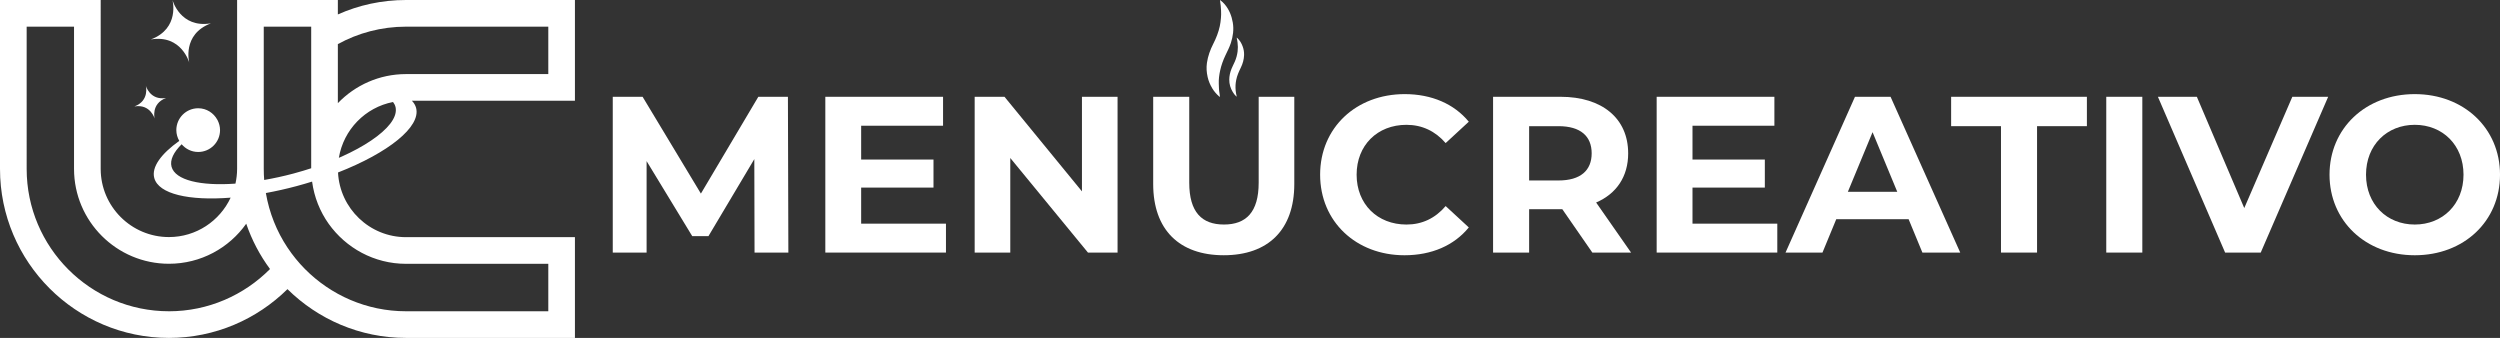
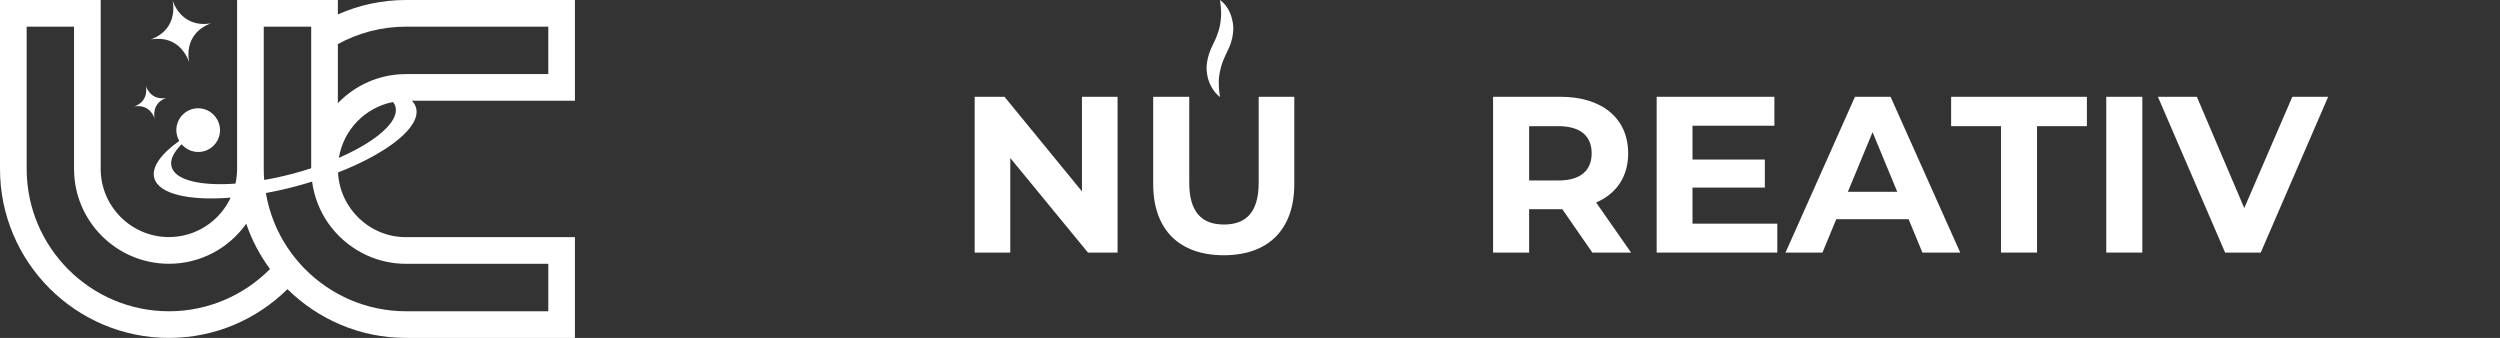
<svg xmlns="http://www.w3.org/2000/svg" id="Livello_2" data-name="Livello 2" viewBox="0 0 1756.39 237.4">
  <rect x="0" y="0" width="1756.39" height="237.4" fill="#333333" stroke="none" />
  <defs>
    <style>
      .cls-1 {
        fill: #fff;
      }
    </style>
  </defs>
  <g id="Livello_3" data-name="Livello 3">
    <path class="cls-1" d="m403.93,0h-118.68c-17.03,0-33.24,3.6-47.89,10.15V0s-70.78,0-70.78,0v118.72c-.01,3.53-.43,6.96-1.16,10.28-24.45,1.77-42.34-2.36-44.91-11.88-1.25-4.73,1.45-10.17,7.1-15.77,2.83,3.29,6.95,5.42,11.63,5.42,8.48,0,15.35-6.88,15.35-15.35,0-2.46-.63-4.76-1.65-6.81l-.25-.47c-2.61-4.79-7.62-8.09-13.45-8.09-8.49,0-15.36,6.88-15.36,15.36,0,2.76.79,5.32,2.07,7.57-12.79,9.12-19.62,18.42-17.57,26.07,3.02,11.29,24.45,16.11,53.66,13.81-7.63,16.34-24.16,27.69-43.36,27.69-26.4,0-47.94-21.48-47.94-47.89V0S0,0,0,0v118.68c0,65.45,53.23,118.72,118.68,118.72,32.45,0,61.84-13.11,83.28-34.26,21.45,21.16,50.85,34.26,83.28,34.26h118.68s0-70.78,0-70.78h-118.68c-25.57,0-46.49-20.18-47.76-45.45,35.26-13.78,58.39-32.07,54.84-45.38-.49-1.85-1.51-3.51-2.94-5.01h114.54s0-70.78,0-70.78Zm-218.63,18.72h33.33s0,99.49,0,99.49c-1.85.61-3.71,1.2-5.58,1.75-2.31.69-4.62,1.35-6.95,1.98-7.01,1.88-13.88,3.34-20.5,4.5-.2-2.56-.3-5.13-.3-7.73V18.73Zm-66.62,199.96c-55.1,0-99.95-44.86-99.95-100V18.73s33.28,0,33.28,0v99.96c0,36.75,29.92,66.62,66.67,66.62,22.43,0,42.27-11.1,54.31-28.14,3.94,11.52,9.6,22.24,16.71,31.84-18.17,18.3-43.31,29.68-71.02,29.68Zm166.57-33.34h99.96s0,33.34,0,33.34h-99.96c-27.71,0-52.86-11.38-71.01-29.68-4.54-4.59-8.67-9.65-12.27-15.07-7.56-11.35-12.79-24.36-15.19-38.31,7.04-1.3,14.28-2.91,21.66-4.89,3.71-.98,7.29-2.06,10.82-3.15,1.46,10.94,5.54,21.05,11.64,29.64,12.12,16.99,31.97,28.13,54.34,28.13Zm-7.24-106.6c-.11.91-.37,1.8-.68,2.66-.35.96-.81,1.88-1.32,2.76-.57,1-1.22,1.93-1.92,2.84-.78,1-1.63,1.96-2.51,2.88-.97,1.02-2.01,1.99-3.05,2.91-1.16,1.02-2.36,2.01-3.58,2.94-1.34,1.02-2.7,1.99-4.09,2.93-1.49,1.01-3,1.98-4.54,2.91-1.65,1-3.32,1.96-5,2.88-1.78.97-3.58,1.9-5.41,2.81-1.9.95-3.85,1.85-5.79,2.74-.68.3-1.36.58-2.06.88,3.27-19.74,18.53-35.42,38.06-39.21.77,1.02,1.38,2.09,1.69,3.28,0,.19.1.42.14.61.04.2.06.4.09.61.11.86.1,1.72-.03,2.57Zm107.2-26.69h-99.96c-18.77,0-35.76,7.82-47.89,20.42V30.99c14.23-7.81,30.57-12.26,47.89-12.26h99.96s0,33.33,0,33.33Z" />
    <g>
-       <polygon class="cls-1" points="532.76 68 492.42 136.01 451.46 68 430.5 68 430.5 177.45 454.27 177.45 454.27 113.19 486.32 165.88 497.74 165.88 529.95 111.78 530.11 177.45 553.87 177.45 553.56 68 532.76 68" />
-       <polygon class="cls-1" points="605.01 131.79 655.83 131.79 655.83 112.09 605.01 112.09 605.01 88.33 662.55 88.33 662.55 68 579.84 68 579.84 177.45 664.59 177.45 664.59 157.13 605.01 157.13 605.01 131.79" />
      <polygon class="cls-1" points="760.13 134.45 705.72 68 684.76 68 684.76 177.45 709.78 177.45 709.78 111 764.35 177.45 785.15 177.45 785.15 68 760.13 68 760.13 134.45" />
      <path class="cls-1" d="m884.29,128.35c0,20.79-8.91,29.39-24.39,29.39s-24.39-8.6-24.39-29.39v-60.36h-25.33v61.29c0,32.21,18.45,50.04,49.57,50.04s49.56-17.83,49.56-50.04v-61.29h-25.02v60.36Z" />
-       <path class="cls-1" d="m988.13,87.7c10.95,0,20.17,4.38,27.52,12.82l16.26-15.01c-10.32-12.51-26.11-19.39-45.03-19.39-34.09,0-59.42,23.61-59.42,56.6s25.33,56.61,59.26,56.61c19.07,0,34.87-6.88,45.19-19.55l-16.26-15.01c-7.35,8.6-16.57,12.98-27.52,12.98-20.48,0-35.03-14.38-35.03-35.03s14.54-35.03,35.03-35.03Z" />
      <path class="cls-1" d="m1143.88,107.71c0-24.55-18.3-39.71-47.53-39.71h-47.38v109.45h25.33v-30.49h23.3l21.11,30.49h27.21l-24.55-35.18c14.23-6.1,22.52-18.14,22.52-34.56Zm-48.94,19.08h-20.64v-38.15h20.64c15.48,0,23.3,7.04,23.3,19.07s-7.82,19.08-23.3,19.08Z" />
      <polygon class="cls-1" points="1189.07 131.79 1239.89 131.79 1239.89 112.09 1189.07 112.09 1189.07 88.33 1246.61 88.33 1246.61 68 1163.9 68 1163.9 177.45 1248.65 177.45 1248.65 157.13 1189.07 157.13 1189.07 131.79" />
      <path class="cls-1" d="m1303.22,68l-48.79,109.45h25.96l9.69-23.46h50.82l9.69,23.46h26.58l-48.94-109.45h-25.02Zm-5,66.77l17.36-41.91,17.36,41.91h-34.71Z" />
      <polygon class="cls-1" points="1370.78 88.64 1405.81 88.64 1405.81 177.45 1431.14 177.45 1431.14 88.64 1466.16 88.64 1466.16 68 1370.78 68 1370.78 88.64" />
      <rect class="cls-1" x="1479.77" y="68" width="25.33" height="109.45" />
      <polygon class="cls-1" points="1576.72 146.18 1543.41 68 1516.05 68 1563.27 177.45 1588.29 177.45 1635.67 68 1610.49 68 1576.72 146.18" />
-       <path class="cls-1" d="m1696.51,66.12c-34.56,0-59.89,24.08-59.89,56.6s25.33,56.61,59.89,56.61,59.89-23.92,59.89-56.61-25.49-56.6-59.89-56.6Zm0,91.63c-19.55,0-34.25-14.23-34.25-35.03s14.7-35.03,34.25-35.03,34.24,14.23,34.24,35.03-14.7,35.03-34.24,35.03Z" />
    </g>
    <g>
      <path class="cls-1" d="m132.99,44.11s-5.36-19.99,15.19-27.71C126.53,19.99,121.17,0,121.17,0c0,0,5.35,19.99-15.19,27.71,21.65-3.59,27.01,16.4,27.01,16.4Z" />
      <path class="cls-1" d="m108.67,83.43s-2.82-10.53,8-14.6c-11.41,1.89-14.23-8.65-14.23-8.65,0,0,2.82,10.54-8.01,14.6,11.41-1.89,14.24,8.65,14.24,8.65Z" />
    </g>
    <path class="cls-1" d="m851.67,62.05c1.31,2.17,2.97,4.07,4.9,5.77.1.09.19.22.35.16.19-.07.13-.25.12-.39-.08-.63-.13-1.26-.25-1.88-.43-2.29-.45-4.62-.53-6.93-.11-3.09.29-6.15.95-9.18.81-3.75,2.12-7.34,3.78-10.83,1.33-2.81,2.79-5.58,3.75-8.54,1.52-4.72,2.2-9.49,1.36-14.4-.81-4.71-2.51-9.07-5.72-12.85-.93-1.09-1.97-2.05-3.26-2.99.03.33.04.51.07.69.41,2.22.52,4.46.67,6.7.12,1.78.05,3.55-.09,5.33-.15,1.93-.4,3.84-.81,5.73-.93,4.28-2.54,8.35-4.54,12.28-2.2,4.3-3.81,8.75-4.49,13.49-.48,3.36-.24,6.66.51,9.95.63,2.78,1.73,5.4,3.23,7.87Z" />
-     <path class="cls-1" d="m868.42,67.61c.09.09.18.23.33.18.16-.06.06-.2.04-.3-.61-2.55-.89-5.12-.75-7.74.06-1.21.24-2.4.47-3.59.59-3.06,1.89-5.89,3.26-8.7,1.36-2.79,2.18-5.72,2.27-8.81.06-2.1-.28-4.16-1.04-6.15-.82-2.17-1.94-4.16-3.73-5.78-.1-.09-.17-.24-.38-.24,0,.05-.03.11-.02.16.28,1.08.43,2.18.58,3.28.28,2.08.29,4.16.03,6.25-.31,2.44-.95,4.8-1.94,7.08-.74,1.71-1.64,3.36-2.34,5.09-.99,2.47-1.56,5.02-1.57,7.66-.01,3.07.82,5.96,2.45,8.63.66,1.08,1.4,2.09,2.33,2.98Z" />
  </g>
</svg>